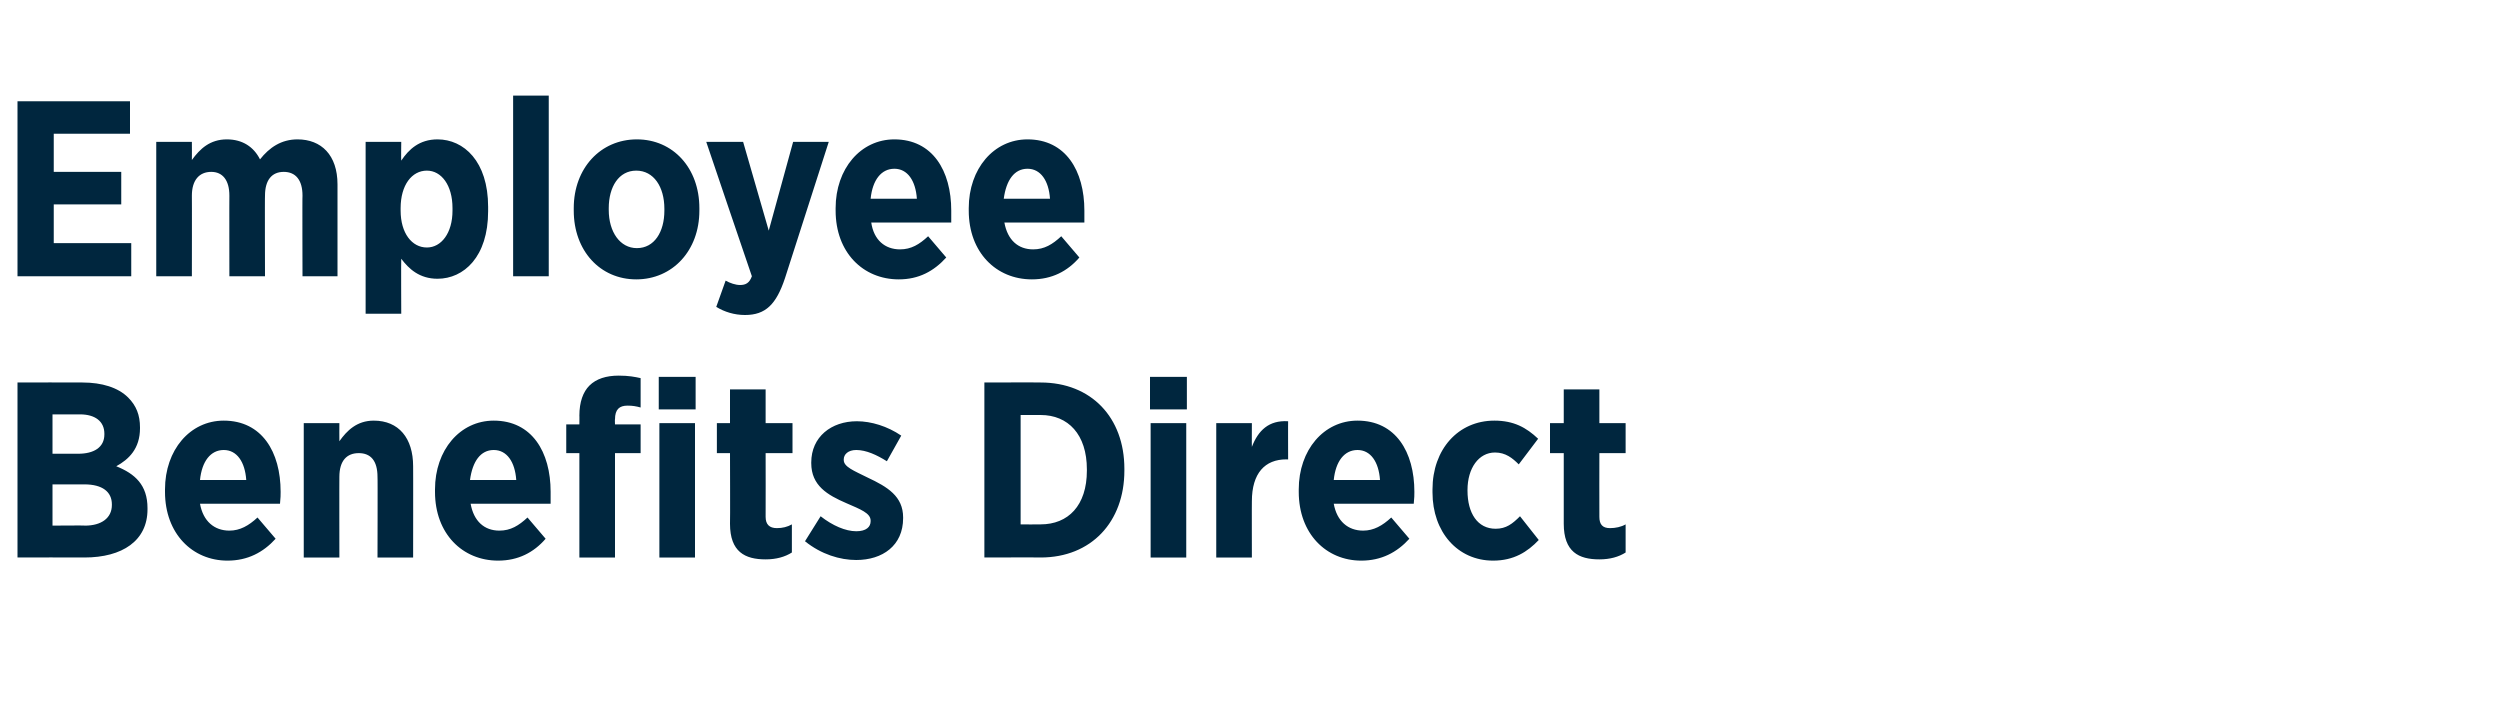
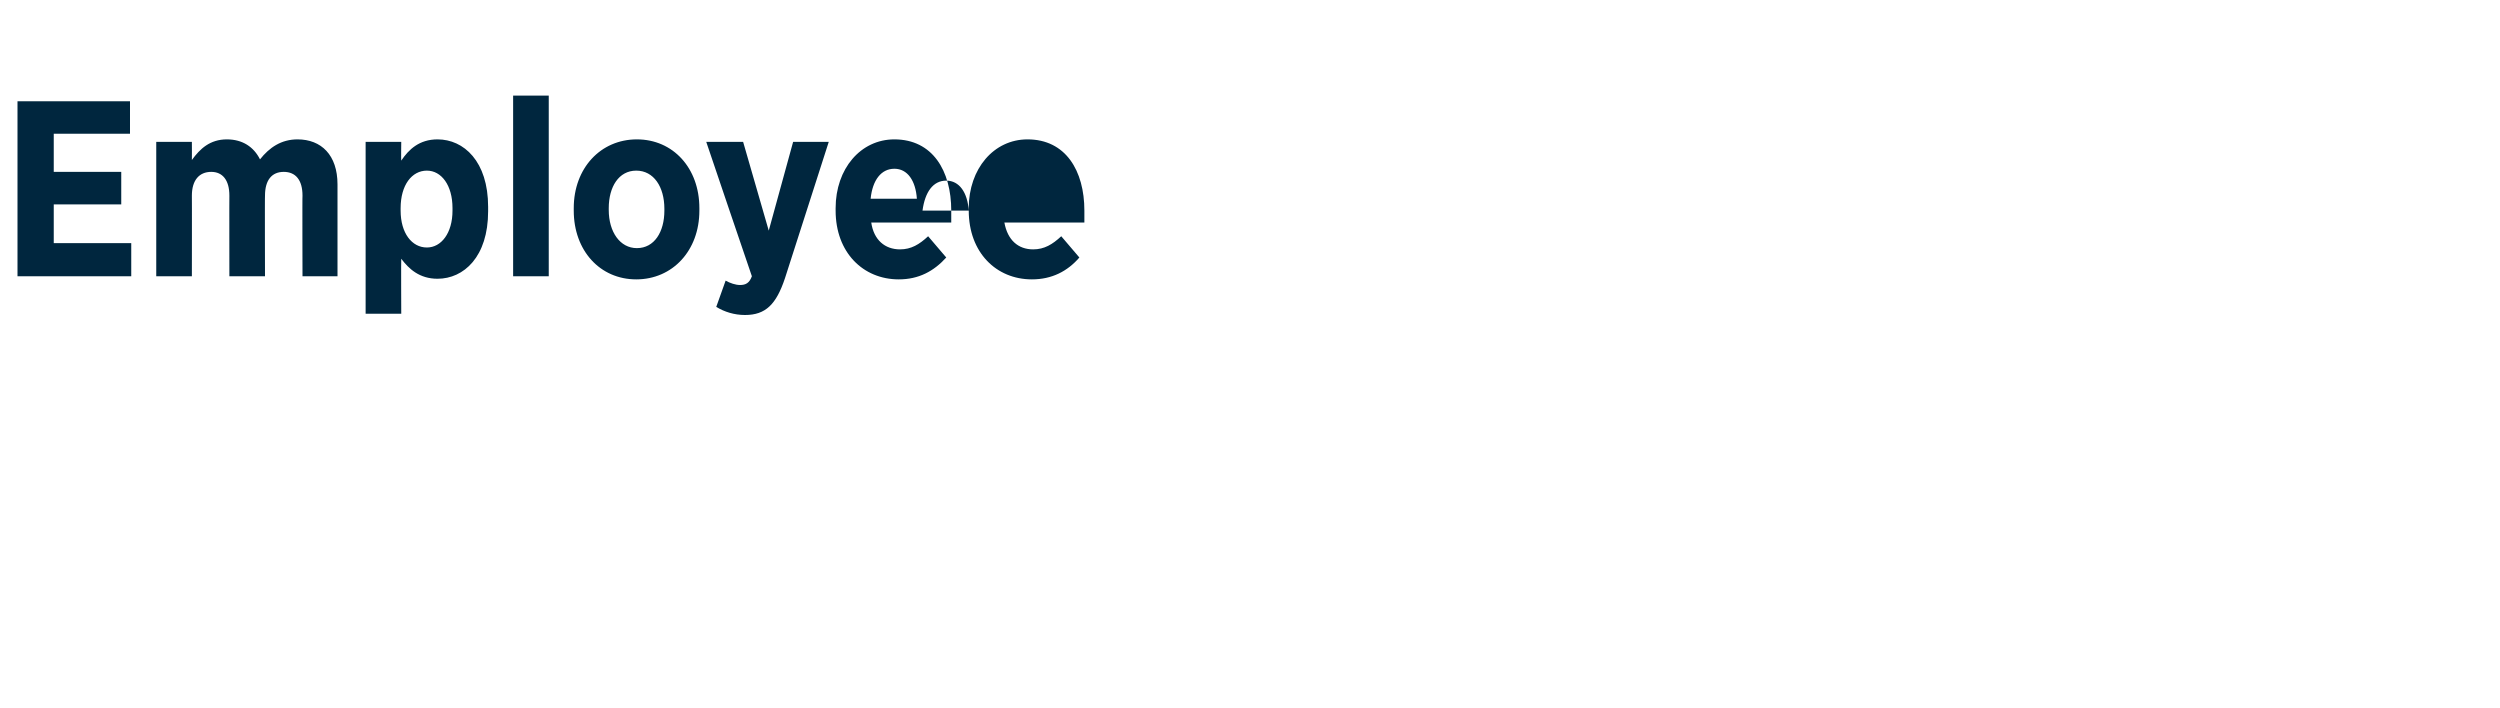
<svg xmlns="http://www.w3.org/2000/svg" version="1.1" width="400px" height="113.3px" viewBox="0 0 400 113.3">
  <desc>Employee Benefits Direct</desc>
  <defs />
  <g id="Polygon15224">
-     <path d="m2.8 61.2s10.4-.03 10.4 0c3.1 0 5.7.8 7.3 2.4c1.3 1.3 1.9 2.8 1.9 4.8v.1c0 3.3-1.8 5-3.8 6.1c3 1.2 5 3 5 6.7v.2c0 5-4 7.7-10.1 7.7c-.02-.03-10.7 0-10.7 0v-28zm13.9 8.2c0-2-1.5-3.1-3.9-3.1c-.04-.01-4.4 0-4.4 0v6.3h4.1c2.5 0 4.2-1 4.2-3.1v-.1zm-3.2 8.1H8.4v6.6s5.24-.05 5.2 0c2.6 0 4.3-1.2 4.3-3.3v-.1c0-2-1.5-3.2-4.4-3.2zm12.9 1.2v-.4c0-6.3 4-11 9.4-11c6.1 0 9.1 5 9.1 11.4c0 .4 0 1-.1 1.9H32c.5 2.8 2.3 4.3 4.7 4.3c1.7 0 3.1-.8 4.5-2.1l2.9 3.4c-2 2.2-4.5 3.5-7.7 3.5c-5.6 0-10-4.3-10-11zm13-1.9c-.2-2.9-1.5-4.8-3.6-4.8c-2.1 0-3.5 1.8-3.8 4.8h7.4zm9.2-9.1h5.7s-.02 2.91 0 2.9c1.2-1.7 2.8-3.3 5.5-3.3c4 0 6.3 2.8 6.3 7.3c.02-.03 0 14.6 0 14.6h-5.7s.04-12.95 0-12.9c0-2.6-1.1-3.8-3-3.8c-1.9 0-3.1 1.2-3.1 3.8c-.02-.05 0 12.9 0 12.9h-5.7V67.7zm21 11v-.4c0-6.3 4-11 9.4-11c6.1 0 9.1 5 9.1 11.4v1.9H75.3c.5 2.8 2.2 4.3 4.6 4.3c1.8 0 3.1-.8 4.5-2.1l2.9 3.4c-1.9 2.2-4.4 3.5-7.6 3.5c-5.7 0-10.1-4.3-10.1-11zm13-1.9c-.2-2.9-1.5-4.8-3.6-4.8c-2.1 0-3.4 1.8-3.8 4.8h7.4zm10.1-4.3h-2.1v-4.6h2.1s.02-1.45 0-1.4c0-2.2.6-3.8 1.6-4.8c1.1-1.1 2.7-1.6 4.7-1.6c1.6 0 2.6.2 3.5.4v4.7c-.7-.2-1.3-.3-2.1-.3c-1.3 0-2 .6-2 2.2c-.04-.05 0 .8 0 .8h4.1v4.6h-4.1v16.7h-5.7V72.5zm12.8-4.8h5.7v21.5h-5.7V67.7zm-.1-7.4h5.9v5.2h-5.9v-5.2zm11.4 23.5c.04.01 0-11.3 0-11.3h-2.1v-4.8h2.1v-5.4h5.7v5.4h4.3v4.8h-4.3s.02 10.15 0 10.2c0 1.2.6 1.8 1.8 1.8c.9 0 1.7-.2 2.4-.6v4.5c-1.1.7-2.5 1.1-4.2 1.1c-3.3 0-5.7-1.2-5.7-5.7zm12 2.8l2.5-4c1.9 1.5 4 2.4 5.7 2.4c1.6 0 2.3-.7 2.3-1.6v-.1c0-1.2-1.6-1.8-3.9-2.8c-3-1.3-5.6-2.8-5.6-6.4v-.1c0-4.1 3.2-6.6 7.3-6.6c2.3 0 4.9.8 7.1 2.3l-2.3 4.1c-1.6-1-3.3-1.8-4.9-1.8c-1.3 0-2 .7-2 1.5v.1c0 1.1 1.6 1.7 3.8 2.8c3.2 1.5 5.7 3 5.7 6.4v.1c0 4.4-3.3 6.7-7.5 6.7c-2.6 0-5.6-.9-8.2-3zm28.7-25.4s9.02-.03 9 0c8.1 0 13.4 5.6 13.4 13.8v.3c0 8.2-5.3 13.9-13.4 13.9c.02-.03-9 0-9 0v-28zm5.8 5.2v17.5s3.18.03 3.2 0c4.4 0 7.4-3 7.4-8.6v-.2c0-5.6-3-8.7-7.4-8.7h-3.2zm20.7-6.1h5.9v5.2H184v-5.2zm.1 7.4h5.7v21.5h-5.7V67.7zm10.5 0h5.7s-.02 3.83 0 3.8c1-2.6 2.7-4.3 5.8-4.1c-.02-.03 0 6.1 0 6.1c0 0-.26.03-.3 0c-3.4 0-5.5 2.2-5.5 6.7c-.02-.03 0 9 0 9h-5.7V67.7zm13.2 11v-.4c0-6.3 4-11 9.4-11c6.1 0 9.1 5 9.1 11.4c0 .4 0 1-.1 1.9h-12.8c.5 2.8 2.3 4.3 4.7 4.3c1.7 0 3.1-.8 4.5-2.1l2.9 3.4c-2 2.2-4.5 3.5-7.7 3.5c-5.6 0-10-4.3-10-11zm13-1.9c-.2-2.9-1.5-4.8-3.6-4.8c-2.1 0-3.5 1.8-3.8 4.8h7.4zm8.4 2v-.5c0-6.4 4.1-11 9.9-11c3.1 0 5.1 1.1 7 2.9l-3.1 4.1c-1-1-2.1-1.9-3.8-1.9c-2.6 0-4.4 2.5-4.4 6v.1c0 3.6 1.6 6.1 4.5 6.1c1.7 0 2.7-.8 3.9-2l3 3.8c-1.8 1.9-4 3.3-7.3 3.3c-5.7 0-9.7-4.6-9.7-10.9zm21 5V72.5H248v-4.8h2.2v-5.4h5.7v5.4h4.2v4.8h-4.2s-.02 10.15 0 10.2c0 1.2.5 1.8 1.7 1.8c.9 0 1.8-.2 2.5-.6v4.5c-1.1.7-2.5 1.1-4.2 1.1c-3.3 0-5.7-1.2-5.7-5.7z" stroke="none" fill="#00263e" />
-   </g>
+     </g>
  <g id="Polygon15223">
-     <path d="m2.8 16.2h18v5.2H8.6v6.1h10.8v5.2H8.6v6.2H21v5.3H2.8v-28zM25 22.7h5.7s.02 2.91 0 2.9c1.3-1.8 2.9-3.3 5.6-3.3c2.5 0 4.3 1.2 5.3 3.2c1.5-1.9 3.4-3.2 6-3.2c3.8 0 6.4 2.5 6.4 7.2v14.7h-5.6s-.04-12.95 0-12.9c0-2.5-1.1-3.8-3-3.8c-1.9 0-3 1.3-3 3.8c-.04-.05 0 12.9 0 12.9h-5.7s-.02-12.95 0-12.9c0-2.5-1.1-3.8-2.9-3.8c-1.9 0-3.1 1.3-3.1 3.8c.02-.05 0 12.9 0 12.9H25V22.7zm33.5 0h5.7s-.04 2.99 0 3c1.2-1.8 2.9-3.4 5.8-3.4c4.2 0 8.1 3.5 8.1 10.8v.7c0 7.3-3.9 10.8-8.1 10.8c-2.9 0-4.6-1.6-5.8-3.2c-.04.01 0 8.8 0 8.8h-5.7V22.7zm13.9 11v-.4c0-3.7-1.8-6-4.1-6c-2.4 0-4.2 2.3-4.2 6v.4c0 3.6 1.8 5.9 4.2 5.9c2.3 0 4.1-2.3 4.1-5.9zm9.7-18.4h5.7v28.9h-5.7V15.3zm9.7 18.4v-.4c0-6.4 4.3-11 10.1-11c5.8 0 10 4.6 10 11v.4c0 6.4-4.3 11-10.1 11c-5.8 0-10-4.6-10-11zm14.5 0v-.3c0-3.5-1.7-6.1-4.5-6.1c-2.8 0-4.4 2.6-4.4 6v.3c0 3.5 1.8 6.1 4.5 6.1c2.8 0 4.4-2.6 4.4-6zm20.6-11h5.7s-7 21.75-7 21.8c-1.4 4.2-3.1 5.9-6.4 5.9c-1.7 0-3.3-.5-4.6-1.3l1.5-4.2c.7.4 1.6.7 2.3.7c.9 0 1.5-.3 1.9-1.4c-.02.01-7.3-21.5-7.3-21.5h5.9l4.1 14.2l3.9-14.2zm6.8 11v-.4c0-6.3 4-11 9.4-11c6.1 0 9.1 5 9.1 11.4v1.9h-12.8c.4 2.8 2.2 4.3 4.6 4.3c1.8 0 3.1-.8 4.5-2.1l2.9 3.4c-2 2.2-4.4 3.5-7.6 3.5c-5.7 0-10.1-4.3-10.1-11zm13-1.9c-.2-2.9-1.5-4.8-3.6-4.8c-2.1 0-3.5 1.8-3.8 4.8h7.4zm8.3 1.9v-.4c0-6.3 4-11 9.4-11c6.1 0 9.1 5 9.1 11.4v1.9h-12.8c.5 2.8 2.2 4.3 4.6 4.3c1.8 0 3.1-.8 4.5-2.1l2.9 3.4c-1.9 2.2-4.4 3.5-7.6 3.5c-5.7 0-10.1-4.3-10.1-11zm13-1.9c-.2-2.9-1.5-4.8-3.6-4.8c-2.1 0-3.4 1.8-3.8 4.8h7.4z" stroke="none" fill="#00263e" />
+     <path d="m2.8 16.2h18v5.2H8.6v6.1h10.8v5.2H8.6v6.2H21v5.3H2.8v-28zM25 22.7h5.7s.02 2.91 0 2.9c1.3-1.8 2.9-3.3 5.6-3.3c2.5 0 4.3 1.2 5.3 3.2c1.5-1.9 3.4-3.2 6-3.2c3.8 0 6.4 2.5 6.4 7.2v14.7h-5.6s-.04-12.95 0-12.9c0-2.5-1.1-3.8-3-3.8c-1.9 0-3 1.3-3 3.8c-.04-.05 0 12.9 0 12.9h-5.7s-.02-12.95 0-12.9c0-2.5-1.1-3.8-2.9-3.8c-1.9 0-3.1 1.3-3.1 3.8c.02-.05 0 12.9 0 12.9H25V22.7zm33.5 0h5.7s-.04 2.99 0 3c1.2-1.8 2.9-3.4 5.8-3.4c4.2 0 8.1 3.5 8.1 10.8v.7c0 7.3-3.9 10.8-8.1 10.8c-2.9 0-4.6-1.6-5.8-3.2c-.04.01 0 8.8 0 8.8h-5.7V22.7zm13.9 11v-.4c0-3.7-1.8-6-4.1-6c-2.4 0-4.2 2.3-4.2 6v.4c0 3.6 1.8 5.9 4.2 5.9c2.3 0 4.1-2.3 4.1-5.9zm9.7-18.4h5.7v28.9h-5.7V15.3zm9.7 18.4v-.4c0-6.4 4.3-11 10.1-11c5.8 0 10 4.6 10 11v.4c0 6.4-4.3 11-10.1 11c-5.8 0-10-4.6-10-11zm14.5 0v-.3c0-3.5-1.7-6.1-4.5-6.1c-2.8 0-4.4 2.6-4.4 6v.3c0 3.5 1.8 6.1 4.5 6.1c2.8 0 4.4-2.6 4.4-6zm20.6-11h5.7s-7 21.75-7 21.8c-1.4 4.2-3.1 5.9-6.4 5.9c-1.7 0-3.3-.5-4.6-1.3l1.5-4.2c.7.4 1.6.7 2.3.7c.9 0 1.5-.3 1.9-1.4c-.02.01-7.3-21.5-7.3-21.5h5.9l4.1 14.2l3.9-14.2zm6.8 11v-.4c0-6.3 4-11 9.4-11c6.1 0 9.1 5 9.1 11.4v1.9h-12.8c.4 2.8 2.2 4.3 4.6 4.3c1.8 0 3.1-.8 4.5-2.1l2.9 3.4c-2 2.2-4.4 3.5-7.6 3.5c-5.7 0-10.1-4.3-10.1-11zm13-1.9c-.2-2.9-1.5-4.8-3.6-4.8c-2.1 0-3.5 1.8-3.8 4.8h7.4zm8.3 1.9v-.4c0-6.3 4-11 9.4-11c6.1 0 9.1 5 9.1 11.4v1.9h-12.8c.5 2.8 2.2 4.3 4.6 4.3c1.8 0 3.1-.8 4.5-2.1l2.9 3.4c-1.9 2.2-4.4 3.5-7.6 3.5c-5.7 0-10.1-4.3-10.1-11zc-.2-2.9-1.5-4.8-3.6-4.8c-2.1 0-3.4 1.8-3.8 4.8h7.4z" stroke="none" fill="#00263e" />
  </g>
</svg>